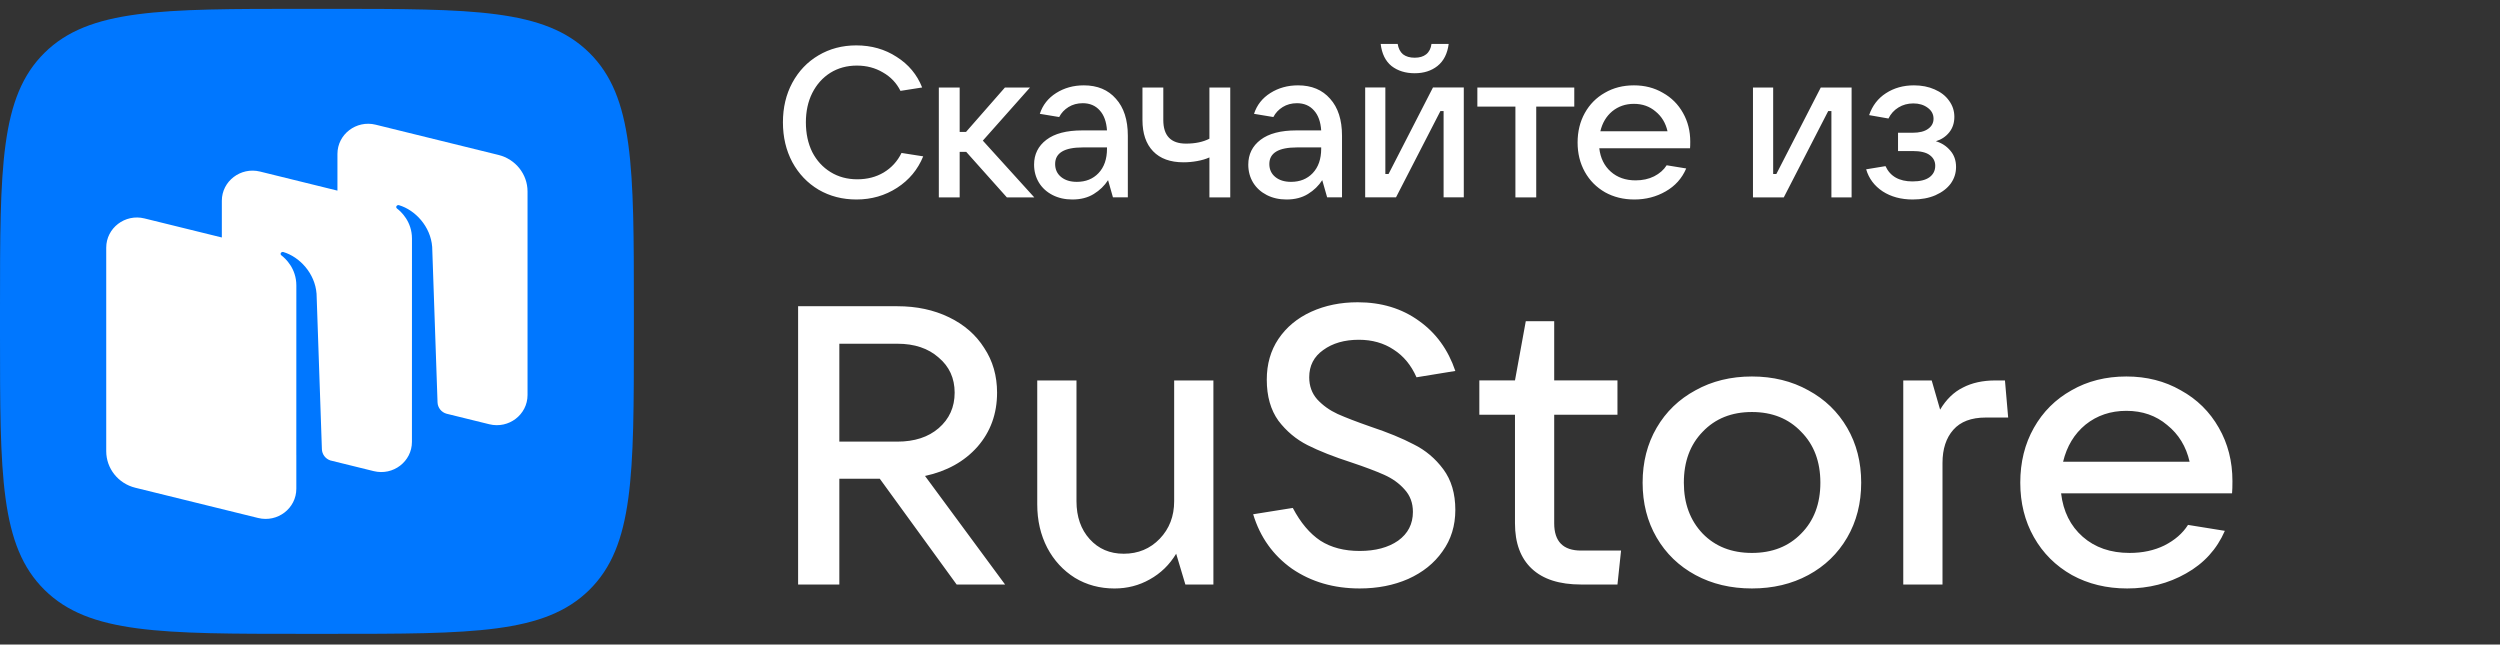
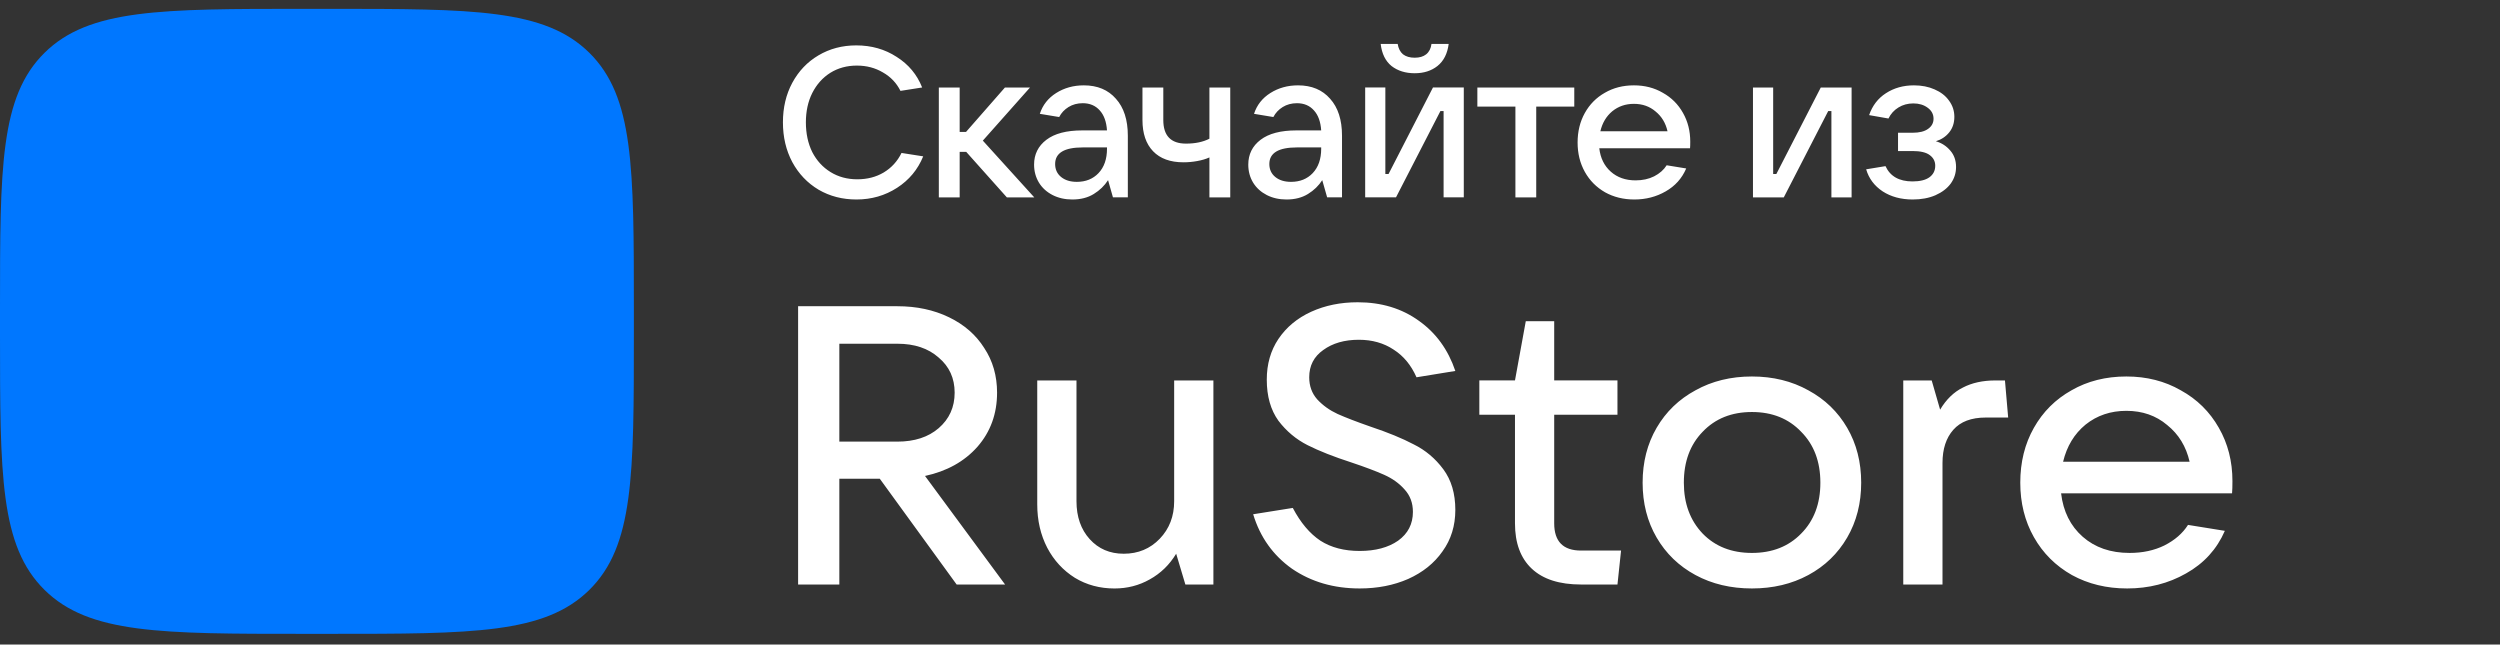
<svg xmlns="http://www.w3.org/2000/svg" width="128" height="33" viewBox="0 0 128 33" fill="none">
  <rect x="0" y="0" width="128" height="33" fill="#333333" stroke="none" />
  <g clip-path="url(#clip0_148_68)">
    <path d="M2.281 30.204C4.563 32.453 8.234 32.453 15.578 32.453H16.876C24.22 32.453 27.892 32.453 30.173 30.204C32.454 27.954 32.454 24.334 32.454 17.093V15.813C32.454 8.572 32.454 4.952 30.173 2.702C27.892 0.453 24.22 0.453 16.876 0.453H15.578C8.234 0.453 4.563 0.453 2.281 2.702C0 4.952 0 8.572 0 15.813V17.093C0 24.334 0 27.954 2.281 30.204Z" fill="#0077FF" />
-     <path fill-rule="evenodd" clip-rule="evenodd" d="M25.054 21.722L22.861 21.182C22.597 21.107 22.411 20.873 22.402 20.601L22.128 12.643C22.049 11.59 21.256 10.752 20.427 10.505C20.404 10.499 20.38 10.499 20.358 10.508C20.336 10.515 20.317 10.53 20.303 10.55C20.275 10.59 20.286 10.645 20.325 10.675C20.53 10.831 21.093 11.341 21.093 12.22L21.091 22.625C21.091 23.63 20.129 24.366 19.136 24.122L16.909 23.573C16.662 23.488 16.49 23.261 16.481 23L16.208 15.041C16.128 13.988 15.335 13.15 14.507 12.904C14.484 12.897 14.46 12.898 14.438 12.906C14.416 12.914 14.396 12.928 14.383 12.948C14.355 12.988 14.366 13.043 14.405 13.073C14.61 13.229 15.173 13.739 15.173 14.618L15.171 23.291L15.172 23.291V25.024C15.172 26.029 14.21 26.766 13.216 26.521L6.927 24.972C6.052 24.757 5.439 23.985 5.439 23.101V12.68C5.439 11.675 6.402 10.938 7.395 11.183L11.358 12.159V10.28C11.358 9.276 12.321 8.539 13.315 8.784L17.277 9.76V7.881C17.277 6.876 18.24 6.139 19.233 6.384L25.523 7.933C26.397 8.149 27.01 8.92 27.01 9.804V20.226C27.01 21.23 26.047 21.967 25.054 21.722Z" fill="white" />
    <path d="M51.46 29.927H48.98L45.045 24.511H42.974V29.927H40.863V15.679H45.947C46.931 15.679 47.812 15.867 48.591 16.245C49.37 16.622 49.971 17.147 50.395 17.821C50.832 18.481 51.05 19.242 51.05 20.105C51.05 21.183 50.716 22.106 50.046 22.874C49.377 23.628 48.481 24.127 47.361 24.369L51.46 29.927ZM42.974 17.599V22.611H45.947C46.821 22.611 47.525 22.382 48.058 21.924C48.604 21.452 48.878 20.846 48.878 20.105C48.878 19.364 48.604 18.764 48.058 18.306C47.525 17.834 46.821 17.599 45.947 17.599H42.974ZM57.063 30.13C56.312 30.13 55.635 29.948 55.034 29.584C54.433 29.206 53.961 28.695 53.62 28.048C53.278 27.388 53.107 26.646 53.107 25.825V19.479H55.116V25.663C55.116 26.458 55.342 27.105 55.792 27.603C56.243 28.102 56.824 28.351 57.535 28.351C58.273 28.351 58.888 28.095 59.38 27.583C59.871 27.071 60.117 26.431 60.117 25.663V19.479H62.126V29.927H60.691L60.22 28.351C59.878 28.917 59.427 29.355 58.867 29.665C58.321 29.974 57.719 30.13 57.063 30.13ZM69.615 30.129C68.289 30.129 67.134 29.792 66.15 29.119C65.18 28.431 64.517 27.502 64.162 26.33L66.191 26.006C66.588 26.761 67.059 27.32 67.606 27.684C68.152 28.034 68.822 28.209 69.615 28.209C70.421 28.209 71.076 28.034 71.582 27.684C72.088 27.32 72.341 26.828 72.341 26.208C72.341 25.75 72.197 25.366 71.91 25.056C71.637 24.746 71.288 24.497 70.865 24.308C70.441 24.12 69.888 23.911 69.204 23.682C68.289 23.386 67.537 23.089 66.95 22.793C66.362 22.496 65.863 22.079 65.454 21.54C65.057 20.987 64.859 20.287 64.859 19.438C64.859 18.643 65.057 17.949 65.454 17.356C65.863 16.75 66.424 16.285 67.134 15.961C67.845 15.638 68.637 15.476 69.512 15.476C70.728 15.476 71.773 15.793 72.648 16.426C73.523 17.046 74.144 17.902 74.513 18.993L72.525 19.317C72.252 18.697 71.862 18.225 71.357 17.902C70.851 17.565 70.257 17.396 69.573 17.396C68.836 17.396 68.228 17.572 67.749 17.922C67.271 18.259 67.032 18.724 67.032 19.317C67.032 19.761 67.168 20.138 67.442 20.448C67.729 20.758 68.077 21.007 68.487 21.196C68.911 21.385 69.471 21.6 70.168 21.843C71.056 22.139 71.794 22.442 72.382 22.752C72.983 23.049 73.488 23.473 73.898 24.026C74.308 24.578 74.513 25.272 74.513 26.107C74.513 26.916 74.295 27.623 73.857 28.229C73.434 28.836 72.846 29.307 72.095 29.644C71.357 29.967 70.53 30.129 69.615 30.129ZM82.998 28.189L82.814 29.927H80.949C79.841 29.927 79.002 29.657 78.428 29.118C77.853 28.579 77.567 27.805 77.567 26.794V21.236H75.742V19.478H77.567L78.12 16.446H79.575V19.478H82.814V21.236H79.575V26.794C79.575 27.724 80.033 28.189 80.949 28.189H82.998ZM89.698 30.129C88.618 30.129 87.655 29.9 86.808 29.442C85.961 28.984 85.298 28.344 84.819 27.522C84.341 26.7 84.102 25.764 84.102 24.713C84.102 23.662 84.341 22.726 84.819 21.904C85.298 21.082 85.961 20.442 86.808 19.984C87.655 19.512 88.618 19.276 89.698 19.276C90.777 19.276 91.74 19.512 92.587 19.984C93.435 20.442 94.097 21.082 94.576 21.904C95.054 22.726 95.293 23.662 95.293 24.713C95.293 25.764 95.054 26.7 94.576 27.522C94.097 28.344 93.435 28.984 92.587 29.442C91.74 29.9 90.777 30.129 89.698 30.129ZM89.698 28.31C90.736 28.31 91.576 27.98 92.219 27.32C92.875 26.66 93.203 25.791 93.203 24.713C93.203 23.635 92.875 22.766 92.219 22.106C91.576 21.432 90.736 21.095 89.698 21.095C88.659 21.095 87.819 21.432 87.177 22.106C86.534 22.766 86.213 23.635 86.213 24.713C86.213 25.777 86.534 26.646 87.177 27.32C87.819 27.98 88.659 28.31 89.698 28.31ZM97.447 29.927V19.479H98.903L99.334 20.974C99.647 20.449 100.037 20.071 100.502 19.842C100.966 19.6 101.52 19.479 102.162 19.479H102.654L102.818 21.378H101.67C100.932 21.378 100.378 21.587 100.01 22.005C99.641 22.422 99.456 22.988 99.456 23.703V29.927H97.447ZM114.301 24.632C114.301 24.902 114.295 25.11 114.281 25.259H105.528C105.638 26.188 106.007 26.929 106.635 27.482C107.264 28.034 108.064 28.31 109.033 28.31C109.703 28.31 110.297 28.182 110.817 27.927C111.349 27.657 111.753 27.307 112.026 26.875L113.912 27.179C113.502 28.122 112.839 28.849 111.923 29.361C111.022 29.873 110.017 30.129 108.911 30.129C107.859 30.129 106.915 29.9 106.082 29.442C105.249 28.971 104.599 28.324 104.135 27.502C103.67 26.68 103.438 25.75 103.438 24.713C103.438 23.662 103.67 22.726 104.135 21.904C104.599 21.082 105.241 20.442 106.061 19.984C106.881 19.512 107.817 19.276 108.87 19.276C109.908 19.276 110.837 19.512 111.657 19.984C112.491 20.442 113.139 21.082 113.605 21.904C114.069 22.712 114.301 23.622 114.301 24.632ZM108.87 21.035C108.064 21.035 107.366 21.27 106.778 21.742C106.204 22.214 105.822 22.847 105.63 23.642H112.108C111.93 22.86 111.548 22.234 110.96 21.762C110.386 21.277 109.69 21.035 108.87 21.035ZM43.851 10.214C43.133 10.214 42.487 10.047 41.914 9.714C41.341 9.373 40.891 8.901 40.565 8.299C40.245 7.697 40.086 7.018 40.086 6.264C40.086 5.509 40.245 4.835 40.565 4.24C40.891 3.637 41.337 3.17 41.903 2.836C42.477 2.495 43.122 2.324 43.84 2.324C44.617 2.324 45.306 2.52 45.908 2.912C46.517 3.296 46.953 3.819 47.214 4.479L46.104 4.653C45.901 4.247 45.6 3.931 45.201 3.706C44.809 3.474 44.366 3.358 43.873 3.358C43.365 3.358 42.912 3.481 42.513 3.728C42.121 3.975 41.813 4.319 41.588 4.762C41.37 5.197 41.261 5.698 41.261 6.264C41.261 6.837 41.37 7.345 41.588 7.787C41.813 8.223 42.125 8.564 42.524 8.81C42.923 9.057 43.38 9.18 43.895 9.18C44.403 9.18 44.852 9.064 45.244 8.832C45.643 8.593 45.948 8.259 46.158 7.831L47.268 8.005C46.993 8.68 46.547 9.217 45.93 9.616C45.313 10.014 44.62 10.214 43.851 10.214ZM52.955 10.106H51.551L49.472 7.777H49.135V10.106H48.068V4.48H49.135V6.754H49.461L51.453 4.48H52.737L50.321 7.2L52.955 10.106ZM55.492 4.37C56.188 4.37 56.736 4.599 57.135 5.056C57.541 5.506 57.745 6.137 57.745 6.949V10.105H56.983L56.733 9.224C56.551 9.507 56.308 9.743 56.003 9.931C55.699 10.12 55.332 10.214 54.904 10.214C54.527 10.214 54.19 10.138 53.892 9.986C53.595 9.833 53.362 9.623 53.196 9.354C53.029 9.079 52.945 8.77 52.945 8.429C52.945 7.9 53.156 7.475 53.577 7.156C53.997 6.837 54.607 6.677 55.405 6.677H56.678C56.649 6.235 56.526 5.894 56.308 5.654C56.09 5.408 55.8 5.284 55.437 5.284C55.162 5.284 54.919 5.35 54.708 5.48C54.498 5.611 54.338 5.781 54.23 5.992L53.239 5.828C53.384 5.379 53.664 5.023 54.077 4.762C54.491 4.501 54.962 4.37 55.492 4.37ZM55.133 9.311C55.59 9.311 55.96 9.162 56.243 8.865C56.533 8.56 56.678 8.143 56.678 7.613V7.548H55.437C54.494 7.548 54.023 7.831 54.023 8.397C54.023 8.672 54.124 8.894 54.327 9.061C54.531 9.227 54.799 9.311 55.133 9.311ZM61.922 8.06C61.748 8.14 61.541 8.201 61.302 8.245C61.069 8.288 60.832 8.31 60.594 8.31C59.92 8.31 59.401 8.122 59.038 7.744C58.675 7.367 58.494 6.834 58.494 6.145V4.48H59.561V6.145C59.561 6.95 59.949 7.353 60.725 7.353C61.197 7.353 61.596 7.269 61.922 7.102V4.48H62.989V10.106H61.922V8.06ZM66.459 4.37C67.155 4.37 67.703 4.599 68.102 5.056C68.508 5.506 68.711 6.137 68.711 6.949V10.105H67.95L67.699 9.224C67.518 9.507 67.275 9.743 66.97 9.931C66.665 10.12 66.299 10.214 65.871 10.214C65.494 10.214 65.156 10.138 64.859 9.986C64.561 9.833 64.329 9.623 64.162 9.354C63.995 9.079 63.912 8.77 63.912 8.429C63.912 7.9 64.123 7.475 64.543 7.156C64.964 6.837 65.573 6.677 66.372 6.677H67.645C67.616 6.235 67.493 5.894 67.275 5.654C67.057 5.408 66.767 5.284 66.404 5.284C66.129 5.284 65.885 5.35 65.675 5.48C65.465 5.611 65.305 5.781 65.196 5.992L64.206 5.828C64.351 5.379 64.63 5.023 65.044 4.762C65.457 4.501 65.929 4.37 66.459 4.37ZM66.1 9.311C66.557 9.311 66.927 9.162 67.21 8.865C67.5 8.56 67.645 8.143 67.645 7.613V7.548H66.404C65.461 7.548 64.99 7.831 64.99 8.397C64.99 8.672 65.091 8.894 65.294 9.061C65.497 9.227 65.766 9.311 66.1 9.311ZM71.475 10.105H69.897V4.479H70.93V8.908H71.094L73.368 4.479H74.946V10.105H73.912V5.687H73.749L71.475 10.105ZM72.432 3.75C71.961 3.75 71.565 3.627 71.246 3.38C70.934 3.126 70.749 2.749 70.691 2.248H71.561C71.598 2.48 71.689 2.658 71.834 2.781C71.986 2.897 72.186 2.955 72.432 2.955C72.679 2.955 72.875 2.897 73.02 2.781C73.172 2.658 73.263 2.48 73.292 2.248H74.173C74.108 2.749 73.916 3.126 73.597 3.38C73.285 3.627 72.897 3.75 72.432 3.75ZM78.655 10.106H77.589V5.459H75.641V4.48H80.603V5.459H78.655V10.106ZM86.541 7.254C86.541 7.399 86.538 7.512 86.53 7.591H81.883C81.942 8.092 82.137 8.491 82.471 8.788C82.805 9.086 83.229 9.235 83.744 9.235C84.1 9.235 84.415 9.166 84.691 9.028C84.974 8.883 85.188 8.694 85.333 8.462L86.334 8.625C86.117 9.133 85.765 9.525 85.279 9.801C84.8 10.076 84.267 10.214 83.679 10.214C83.12 10.214 82.62 10.091 82.177 9.844C81.735 9.59 81.39 9.242 81.143 8.799C80.897 8.357 80.773 7.856 80.773 7.298C80.773 6.732 80.897 6.227 81.143 5.785C81.39 5.342 81.731 4.998 82.166 4.751C82.602 4.497 83.099 4.37 83.657 4.37C84.209 4.37 84.702 4.497 85.137 4.751C85.58 4.998 85.924 5.342 86.171 5.785C86.418 6.22 86.541 6.71 86.541 7.254ZM83.657 5.317C83.229 5.317 82.859 5.444 82.547 5.698C82.243 5.952 82.039 6.293 81.938 6.721H85.377C85.282 6.3 85.079 5.963 84.767 5.709C84.463 5.448 84.093 5.317 83.657 5.317ZM91.33 10.106H89.752V4.48H90.786V8.909H90.949L93.224 4.48H94.802V10.106H93.768V5.687H93.604L91.33 10.106ZM99.116 7.232C99.414 7.319 99.66 7.479 99.856 7.711C100.052 7.936 100.15 8.215 100.15 8.549C100.15 8.861 100.06 9.144 99.878 9.398C99.697 9.645 99.436 9.844 99.095 9.996C98.761 10.141 98.373 10.214 97.93 10.214C97.335 10.214 96.824 10.076 96.396 9.801C95.968 9.518 95.685 9.14 95.547 8.669L96.537 8.506C96.777 9.028 97.237 9.289 97.919 9.289C98.296 9.289 98.583 9.22 98.779 9.082C98.982 8.937 99.084 8.738 99.084 8.484C99.084 8.259 98.989 8.077 98.801 7.94C98.619 7.802 98.326 7.733 97.919 7.733H97.179V6.797H97.919C98.267 6.797 98.532 6.732 98.714 6.601C98.902 6.47 98.997 6.296 98.997 6.079C98.997 5.847 98.895 5.658 98.692 5.513C98.496 5.368 98.253 5.295 97.963 5.295C97.68 5.295 97.426 5.364 97.201 5.502C96.976 5.64 96.806 5.828 96.689 6.068L95.699 5.894C95.866 5.408 96.153 5.034 96.559 4.773C96.972 4.504 97.451 4.37 97.996 4.37C98.387 4.37 98.739 4.439 99.051 4.577C99.37 4.715 99.617 4.907 99.791 5.154C99.972 5.4 100.063 5.676 100.063 5.981C100.063 6.293 99.976 6.558 99.802 6.775C99.628 6.993 99.399 7.145 99.116 7.232Z" fill="white" />
  </g>
  <defs>
    <clipPath id="clip0_148_68">
      <rect width="128" height="32" fill="white" transform="translate(0 0.453)" />
    </clipPath>
  </defs>
</svg>